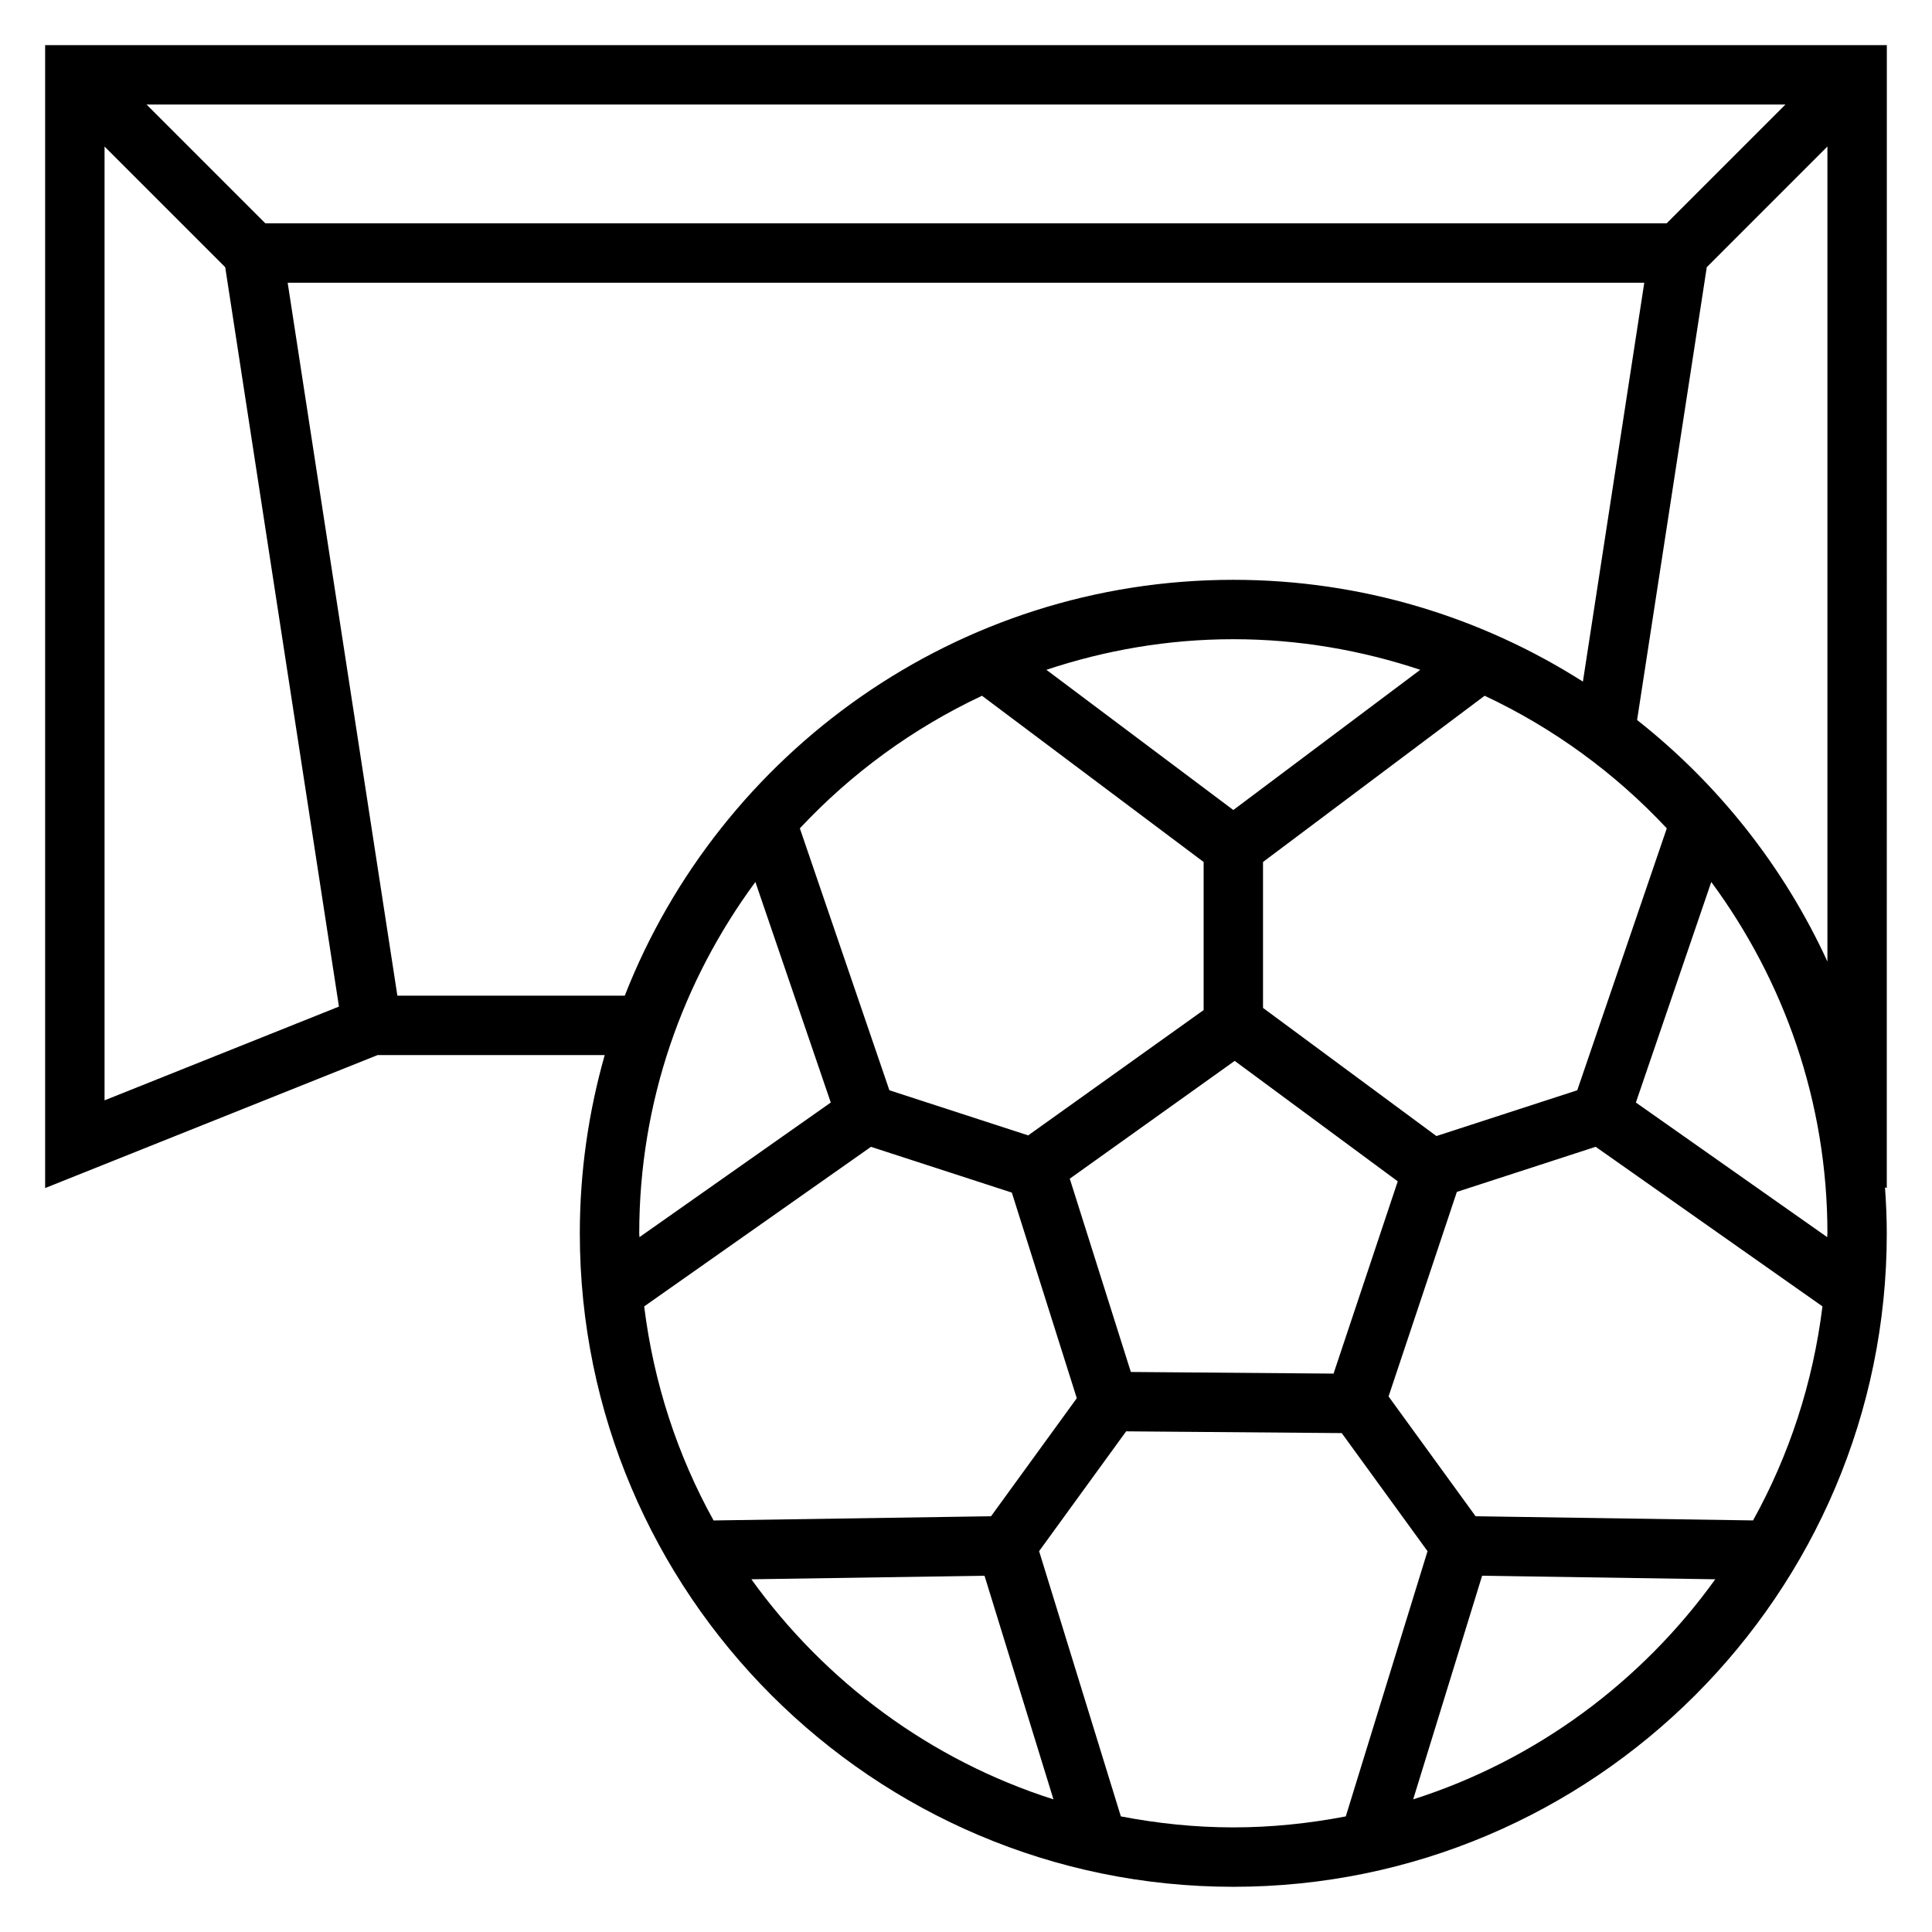
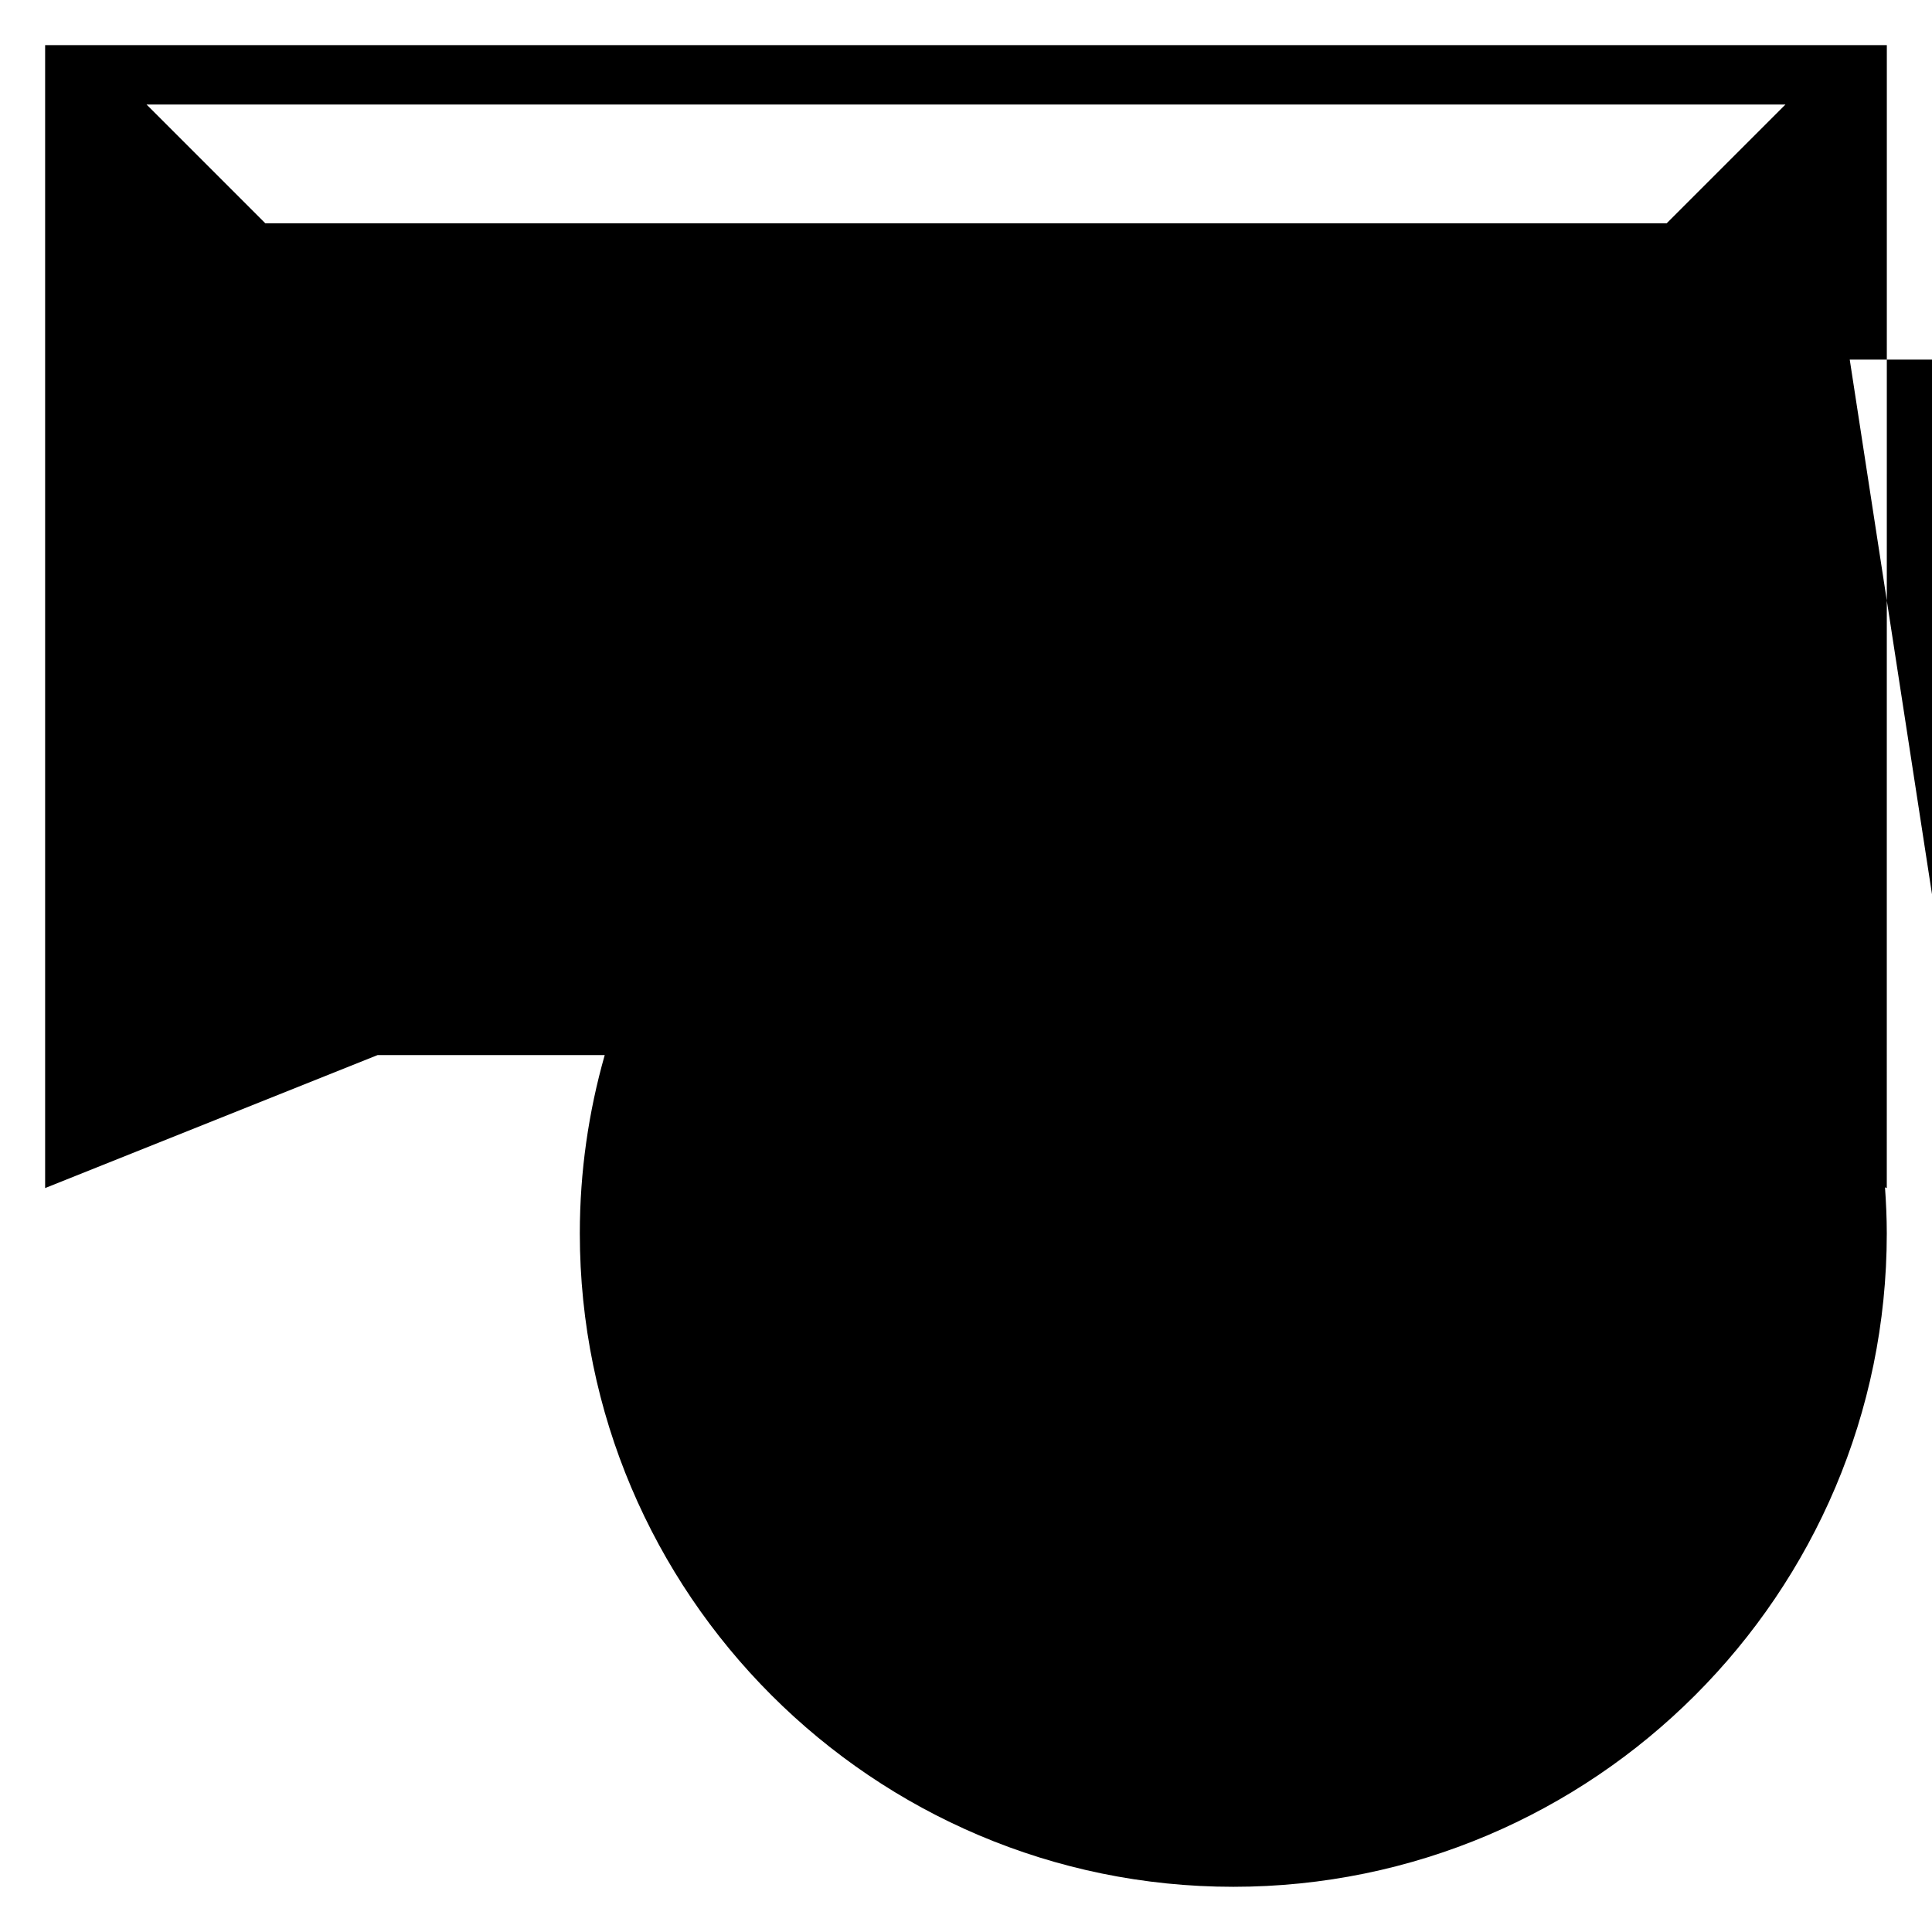
<svg xmlns="http://www.w3.org/2000/svg" fill="#000000" width="800px" height="800px" version="1.1" viewBox="144 144 512 512">
-   <path d="m644.03 155.96h-488.07v302.89l88.105-35.242h60.191c-4.269 15.027-6.598 30.859-6.598 47.234 0 95.496 77.688 173.18 173.18 173.18s173.18-77.688 173.18-173.18c0-4.102-0.195-8.156-0.473-12.188l0.473 0.199zm-58.363 47.234h-371.34l-31.488-31.488h434.32zm-413.96-20.359 31.977 31.977 30.141 195.94-62.117 24.848zm77.602 225.03-29.07-188.93h359.51l-16.262 105.7c-26.809-17.051-58.578-26.977-92.641-26.977-73.281 0-136.03 45.777-161.28 110.21zm378.92 63.992-50.703-35.676 19.98-58.449c19.254 26.109 30.781 58.25 30.781 93.109 0 0.344-0.051 0.668-0.059 1.016zm-93.18 73.965-23.066-31.754 18.098-54.199 36.785-11.957 60.102 42.289c-2.512 20.355-8.848 39.527-18.391 56.727zm-37.645-37.801-53.719-0.434-16.184-51.223 43.707-31.219 43.211 31.922zm-90.766 37.801-73.531 1.117c-9.539-17.199-15.871-36.367-18.391-56.727l60.102-42.289 37.328 12.129 17.215 54.488zm-93.234-74.98c0-34.855 11.523-67 30.781-93.109l19.98 58.449-50.703 35.676c-0.012-0.348-0.059-0.672-0.059-1.016zm157.44-112.18-49.539-37.156c15.594-5.188 32.219-8.109 49.539-8.109 17.32 0 33.945 2.922 49.539 8.109zm-66.605-30.277 58.734 44.051v39.242l-46.492 33.211-36.785-11.957-23.727-69.414c13.641-14.586 29.98-26.543 48.27-35.133zm157.75 104.55-37.328 12.129-45.949-33.957v-38.676l58.734-44.051c18.285 8.59 34.629 20.547 48.27 35.141zm-218.87 129.59 61.789-0.938 18.27 59.262c-32.586-10.375-60.5-31.141-80.059-58.324zm97.918 62.836-21.664-70.289 23.066-31.754 57.137 0.465 22.734 31.293-21.664 70.289c-9.66 1.852-19.613 2.91-29.805 2.91-10.195 0-20.145-1.059-29.805-2.914zm77.469-4.512 18.27-59.262 61.789 0.938c-19.562 27.184-47.477 47.949-80.059 58.324zm59.34-286.04 18.469-120.01 31.969-31.977v215.99c-11.551-25.148-28.938-47.059-50.438-64.008z" />
+   <path d="m644.03 155.96h-488.07v302.89l88.105-35.242h60.191c-4.269 15.027-6.598 30.859-6.598 47.234 0 95.496 77.688 173.18 173.18 173.18s173.18-77.688 173.18-173.18c0-4.102-0.195-8.156-0.473-12.188l0.473 0.199zm-58.363 47.234h-371.34l-31.488-31.488h434.32zzm77.602 225.03-29.07-188.93h359.51l-16.262 105.7c-26.809-17.051-58.578-26.977-92.641-26.977-73.281 0-136.03 45.777-161.28 110.21zm378.92 63.992-50.703-35.676 19.98-58.449c19.254 26.109 30.781 58.25 30.781 93.109 0 0.344-0.051 0.668-0.059 1.016zm-93.18 73.965-23.066-31.754 18.098-54.199 36.785-11.957 60.102 42.289c-2.512 20.355-8.848 39.527-18.391 56.727zm-37.645-37.801-53.719-0.434-16.184-51.223 43.707-31.219 43.211 31.922zm-90.766 37.801-73.531 1.117c-9.539-17.199-15.871-36.367-18.391-56.727l60.102-42.289 37.328 12.129 17.215 54.488zm-93.234-74.98c0-34.855 11.523-67 30.781-93.109l19.98 58.449-50.703 35.676c-0.012-0.348-0.059-0.672-0.059-1.016zm157.44-112.18-49.539-37.156c15.594-5.188 32.219-8.109 49.539-8.109 17.32 0 33.945 2.922 49.539 8.109zm-66.605-30.277 58.734 44.051v39.242l-46.492 33.211-36.785-11.957-23.727-69.414c13.641-14.586 29.98-26.543 48.27-35.133zm157.75 104.55-37.328 12.129-45.949-33.957v-38.676l58.734-44.051c18.285 8.59 34.629 20.547 48.27 35.141zm-218.87 129.59 61.789-0.938 18.27 59.262c-32.586-10.375-60.5-31.141-80.059-58.324zm97.918 62.836-21.664-70.289 23.066-31.754 57.137 0.465 22.734 31.293-21.664 70.289c-9.66 1.852-19.613 2.91-29.805 2.91-10.195 0-20.145-1.059-29.805-2.914zm77.469-4.512 18.27-59.262 61.789 0.938c-19.562 27.184-47.477 47.949-80.059 58.324zm59.34-286.04 18.469-120.01 31.969-31.977v215.99c-11.551-25.148-28.938-47.059-50.438-64.008z" />
</svg>